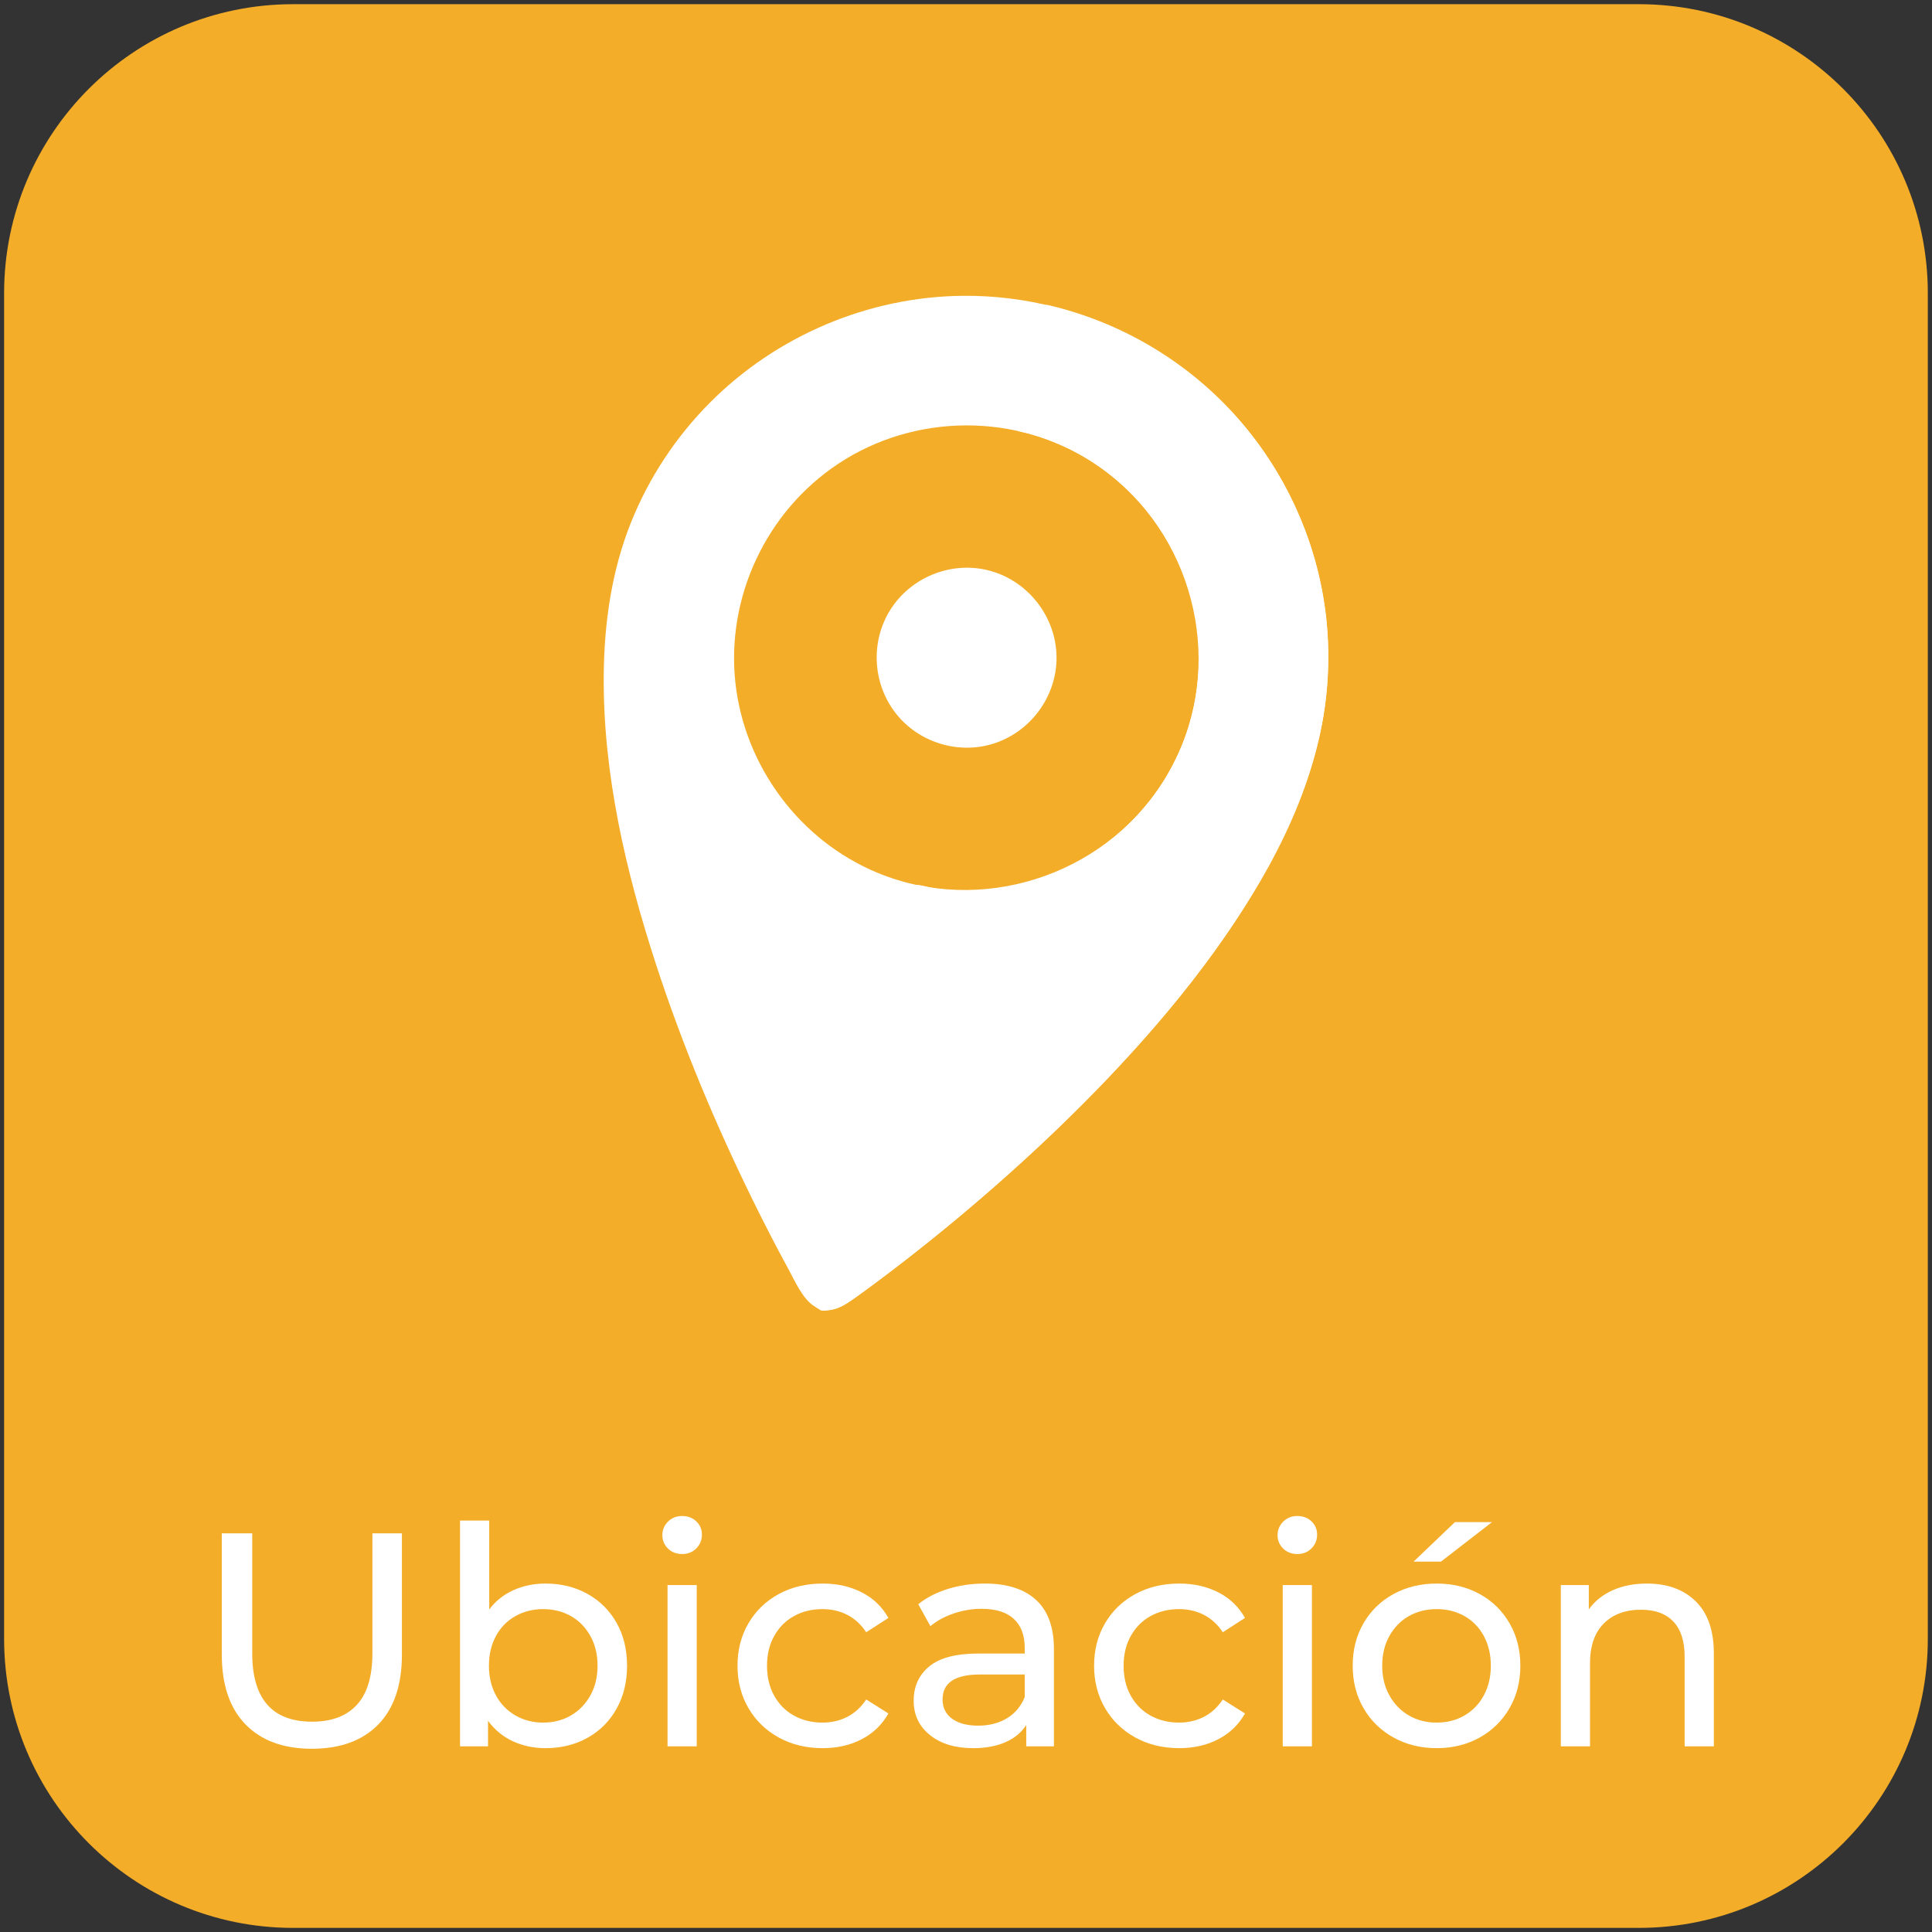
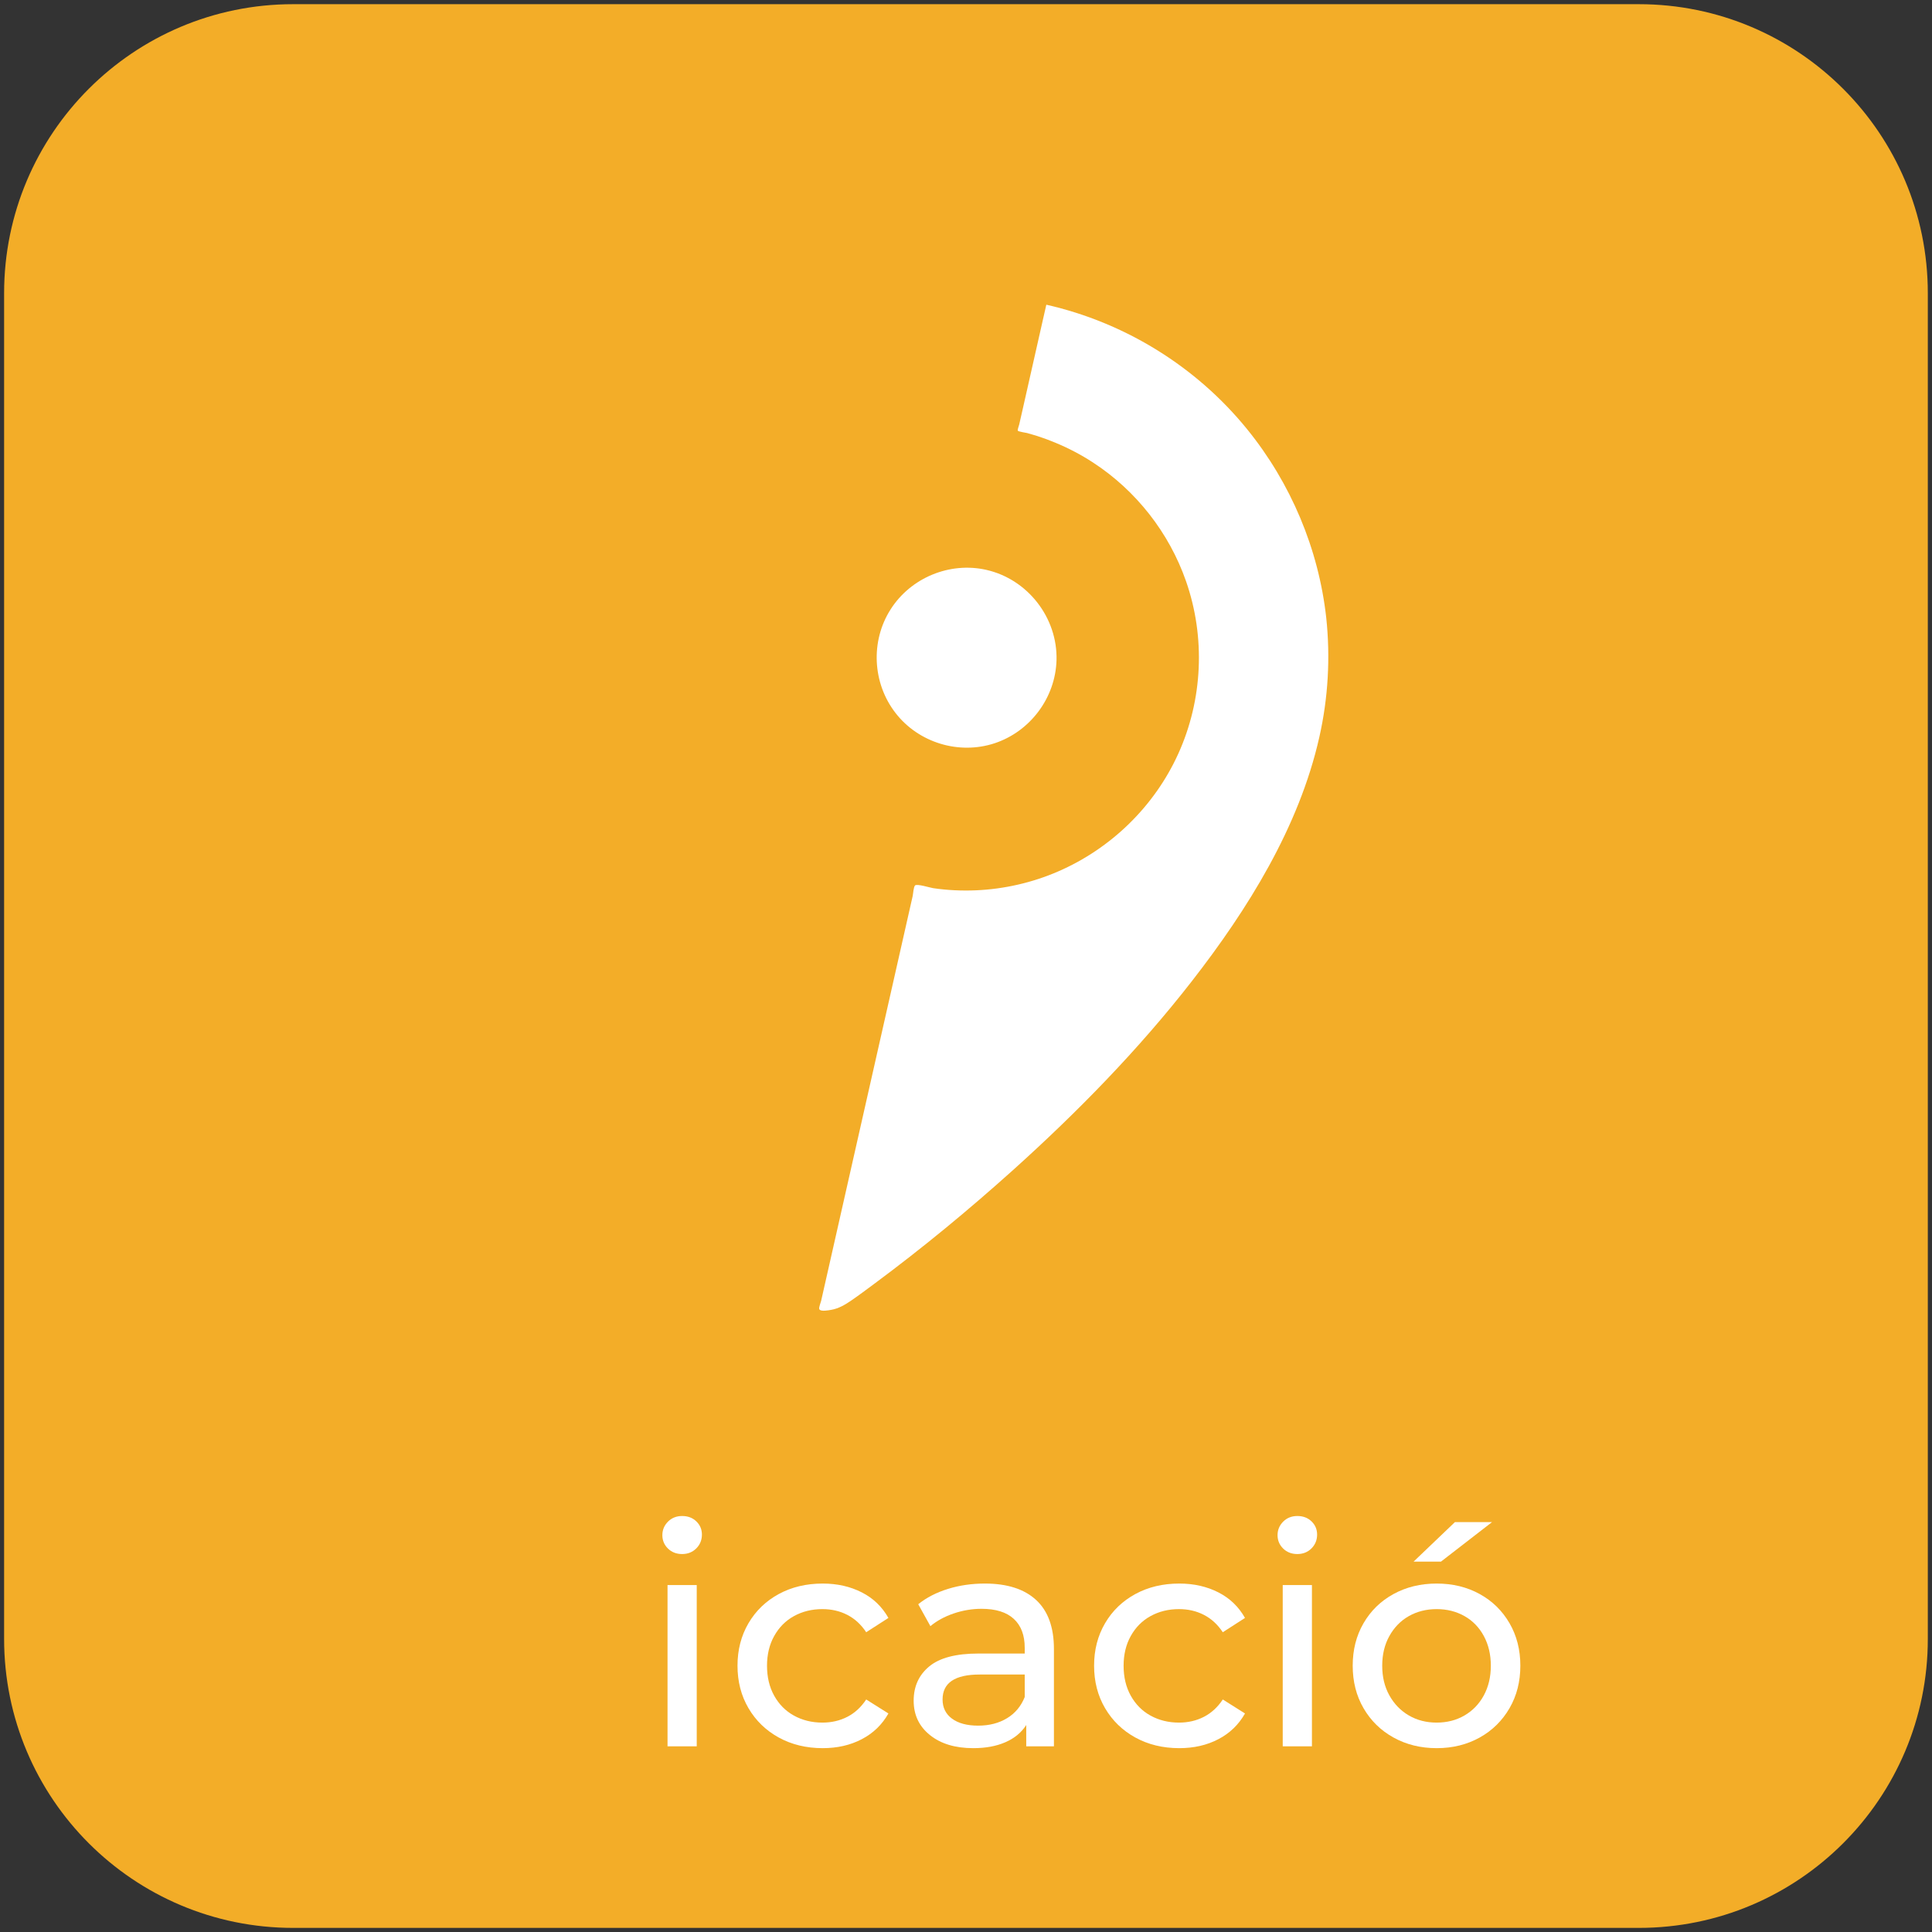
<svg xmlns="http://www.w3.org/2000/svg" version="1.1" id="Capa_1" x="0px" y="0px" viewBox="0 0 254 254" style="enable-background:new 0 0 254 254;" xml:space="preserve">
  <rect x="0" y="0" width="254" height="254" fill="#333333" stroke="none" />
  <style type="text/css">
	.st0{fill:#F3AD28;}
	.st1{fill:#FFFFFF;}
</style>
  <g>
    <path class="st0" d="M215.46,253.46H38.54c-20.99,0-38-17.01-38-38V38.55c0-20.99,17.01-38,38-38h176.91c20.99,0,38,17.01,38,38   v176.91C253.46,236.44,236.44,253.46,215.46,253.46z" />
    <g>
-       <path class="st1" d="M32.28,226.71c-2.08-2.13-3.12-5.2-3.12-9.2v-15.92h4v15.76c0,6,2.63,9,7.88,9c2.56,0,4.52-0.74,5.88-2.22    s2.04-3.74,2.04-6.78v-15.76h3.88v15.92c0,4.03-1.04,7.1-3.12,9.22c-2.08,2.12-4.99,3.18-8.72,3.18S34.36,228.84,32.28,226.71z" />
-       <path class="st1" d="M77.24,209.55c1.63,0.91,2.9,2.17,3.82,3.8c0.92,1.63,1.38,3.51,1.38,5.64c0,2.13-0.46,4.02-1.38,5.66    s-2.19,2.91-3.82,3.82c-1.63,0.91-3.47,1.36-5.52,1.36c-1.57,0-3.01-0.31-4.32-0.92c-1.31-0.61-2.39-1.51-3.24-2.68v3.36h-3.68    v-29.68h3.84v11.68c0.85-1.12,1.92-1.97,3.2-2.54c1.28-0.57,2.68-0.86,4.2-0.86C73.77,208.19,75.61,208.64,77.24,209.55z     M75.06,225.53c1.08-0.63,1.93-1.51,2.56-2.64c0.63-1.13,0.94-2.43,0.94-3.9c0-1.47-0.31-2.77-0.94-3.9    c-0.63-1.13-1.48-2.01-2.56-2.62c-1.08-0.61-2.3-0.92-3.66-0.92c-1.33,0-2.55,0.31-3.64,0.92c-1.09,0.61-1.95,1.49-2.56,2.62    c-0.61,1.13-0.92,2.43-0.92,3.9c0,1.47,0.31,2.77,0.92,3.9c0.61,1.13,1.47,2.01,2.56,2.64c1.09,0.63,2.31,0.94,3.64,0.94    C72.76,226.47,73.98,226.16,75.06,225.53z" />
      <path class="st1" d="M87.82,203.59c-0.49-0.48-0.74-1.07-0.74-1.76s0.25-1.29,0.74-1.78c0.49-0.49,1.11-0.74,1.86-0.74    c0.75,0,1.37,0.23,1.86,0.7c0.49,0.47,0.74,1.05,0.74,1.74c0,0.72-0.25,1.33-0.74,1.82c-0.49,0.49-1.11,0.74-1.86,0.74    C88.93,204.31,88.31,204.07,87.82,203.59z M87.76,208.39h3.84v21.2h-3.84V208.39z" />
      <path class="st1" d="M102.38,228.43c-1.69-0.93-3.02-2.22-3.98-3.86s-1.44-3.5-1.44-5.58s0.48-3.94,1.44-5.58    c0.96-1.64,2.29-2.92,3.98-3.84c1.69-0.92,3.62-1.38,5.78-1.38c1.92,0,3.63,0.39,5.14,1.16c1.51,0.77,2.67,1.89,3.5,3.36    l-2.92,1.88c-0.67-1.01-1.49-1.77-2.48-2.28c-0.99-0.51-2.08-0.76-3.28-0.76c-1.39,0-2.63,0.31-3.74,0.92    c-1.11,0.61-1.97,1.49-2.6,2.62c-0.63,1.13-0.94,2.43-0.94,3.9c0,1.49,0.31,2.81,0.94,3.94c0.63,1.13,1.49,2.01,2.6,2.62    c1.11,0.61,2.35,0.92,3.74,0.92c1.2,0,2.29-0.25,3.28-0.76c0.99-0.51,1.81-1.27,2.48-2.28l2.92,1.84    c-0.83,1.47-1.99,2.59-3.5,3.38c-1.51,0.79-3.22,1.18-5.14,1.18C106,229.83,104.07,229.36,102.38,228.43z" />
      <path class="st1" d="M136.22,210.35c1.56,1.44,2.34,3.59,2.34,6.44v12.8h-3.64v-2.8c-0.64,0.99-1.55,1.74-2.74,2.26    s-2.59,0.78-4.22,0.78c-2.37,0-4.27-0.57-5.7-1.72c-1.43-1.15-2.14-2.65-2.14-4.52c0-1.87,0.68-3.37,2.04-4.5    c1.36-1.13,3.52-1.7,6.48-1.7h6.08v-0.76c0-1.65-0.48-2.92-1.44-3.8c-0.96-0.88-2.37-1.32-4.24-1.32c-1.25,0-2.48,0.21-3.68,0.62    c-1.2,0.41-2.21,0.97-3.04,1.66l-1.6-2.88c1.09-0.88,2.4-1.55,3.92-2.02c1.52-0.47,3.13-0.7,4.84-0.7    C132.41,208.19,134.66,208.91,136.22,210.35z M132.4,225.89c1.07-0.65,1.84-1.58,2.32-2.78v-2.96h-5.92    c-3.25,0-4.88,1.09-4.88,3.28c0,1.07,0.41,1.91,1.24,2.52c0.83,0.61,1.97,0.92,3.44,0.92S131.33,226.54,132.4,225.89z" />
      <path class="st1" d="M149.26,228.43c-1.69-0.93-3.02-2.22-3.98-3.86s-1.44-3.5-1.44-5.58s0.48-3.94,1.44-5.58    c0.96-1.64,2.29-2.92,3.98-3.84s3.62-1.38,5.78-1.38c1.92,0,3.63,0.39,5.14,1.16c1.51,0.77,2.67,1.89,3.5,3.36l-2.92,1.88    c-0.67-1.01-1.49-1.77-2.48-2.28c-0.99-0.51-2.08-0.76-3.28-0.76c-1.39,0-2.63,0.31-3.74,0.92c-1.11,0.61-1.97,1.49-2.6,2.62    c-0.63,1.13-0.94,2.43-0.94,3.9c0,1.49,0.31,2.81,0.94,3.94c0.63,1.13,1.49,2.01,2.6,2.62c1.11,0.61,2.35,0.92,3.74,0.92    c1.2,0,2.29-0.25,3.28-0.76c0.99-0.51,1.81-1.27,2.48-2.28l2.92,1.84c-0.83,1.47-1.99,2.59-3.5,3.38    c-1.51,0.79-3.22,1.18-5.14,1.18C152.88,229.83,150.95,229.36,149.26,228.43z" />
      <path class="st1" d="M168.7,203.59c-0.49-0.48-0.74-1.07-0.74-1.76s0.25-1.29,0.74-1.78c0.49-0.49,1.11-0.74,1.86-0.74    c0.75,0,1.37,0.23,1.86,0.7c0.49,0.47,0.74,1.05,0.74,1.74c0,0.72-0.25,1.33-0.74,1.82c-0.49,0.49-1.11,0.74-1.86,0.74    C169.81,204.31,169.19,204.07,168.7,203.59z M168.64,208.39h3.84v21.2h-3.84V208.39z" />
      <path class="st1" d="M183.2,228.43c-1.68-0.93-2.99-2.22-3.94-3.86c-0.95-1.64-1.42-3.5-1.42-5.58s0.47-3.94,1.42-5.58    c0.95-1.64,2.26-2.92,3.94-3.84c1.68-0.92,3.57-1.38,5.68-1.38c2.11,0,3.99,0.46,5.66,1.38s2.97,2.2,3.92,3.84    c0.95,1.64,1.42,3.5,1.42,5.58s-0.47,3.94-1.42,5.58s-2.25,2.93-3.92,3.86c-1.67,0.93-3.55,1.4-5.66,1.4    C186.77,229.83,184.88,229.36,183.2,228.43z M192.54,225.53c1.08-0.63,1.93-1.51,2.54-2.64c0.61-1.13,0.92-2.43,0.92-3.9    c0-1.47-0.31-2.77-0.92-3.9c-0.61-1.13-1.46-2.01-2.54-2.62c-1.08-0.61-2.3-0.92-3.66-0.92c-1.36,0-2.58,0.31-3.66,0.92    c-1.08,0.61-1.93,1.49-2.56,2.62c-0.63,1.13-0.94,2.43-0.94,3.9c0,1.47,0.31,2.77,0.94,3.9c0.63,1.13,1.48,2.01,2.56,2.64    c1.08,0.63,2.3,0.94,3.66,0.94C190.24,226.47,191.46,226.16,192.54,225.53z M191.28,200.11h4.88l-6.72,5.2h-3.6L191.28,200.11z" />
-       <path class="st1" d="M222.94,210.53c1.59,1.56,2.38,3.85,2.38,6.86v12.2h-3.84v-11.76c0-2.05-0.49-3.6-1.48-4.64    s-2.4-1.56-4.24-1.56c-2.08,0-3.72,0.61-4.92,1.82c-1.2,1.21-1.8,2.95-1.8,5.22v10.92h-3.84v-21.2h3.68v3.2    c0.77-1.09,1.82-1.93,3.14-2.52c1.32-0.59,2.82-0.88,4.5-0.88C219.21,208.19,221.35,208.97,222.94,210.53z" />
    </g>
    <g>
-       <path class="st1" d="M167.27,61.07c-8.72-13.81-24.31-22.32-40.64-22.18c-12.45,0.1-24.59,5.26-33.35,14.1    c-4.45,4.48-7.98,9.85-10.33,15.71c-2.56,6.4-3.52,13.26-3.58,20.12c-0.1,12.91,2.9,25.77,6.88,37.98    c3.47,10.65,7.82,21.01,12.75,31.05c1.5,3.05,3.05,6.07,4.68,9.05c0.85,1.56,1.85,3.88,3.36,4.82c0.25,0.15,0.61,0.44,0.89,0.51    c0.38,0.1,0.91,0,1.31-0.05c0.94-0.12,1.83-0.65,2.61-1.18c0.39-0.27,0.77-0.55,1.16-0.82c2.31-1.66,4.57-3.38,6.81-5.13    c8.42-6.6,16.46-13.7,23.94-21.35c9.05-9.25,17.51-19.42,23.57-30.92c3.29-6.25,5.92-13.02,6.87-20.05c1-7.4,0.22-15-2.26-22.04    C170.75,67.33,169.18,64.09,167.27,61.07 M152.75,103.03c-7.91,12.23-23.87,17.29-37.35,11.73    c-10.24-4.22-17.52-14.02-18.72-25.02c-1.22-11.25,4.08-22.5,13.5-28.75c10.07-6.69,23.5-6.77,33.63-0.12    c12.14,7.97,17.06,23.91,11.48,37.34C154.59,99.88,153.74,101.5,152.75,103.03C152.34,103.65,154.65,100.09,152.75,103.03z" />
      <path class="st1" d="M173.45,96.92c-2.67,11.83-9.4,22.62-16.76,32.08c-7.01,9.01-15.05,17.22-23.53,24.85    c-5.82,5.23-11.87,10.22-18.15,14.88c-1.05,0.78-2.09,1.56-3.17,2.3c-0.76,0.52-1.63,1.02-2.54,1.17    c-0.29,0.05-1.42,0.29-1.59-0.09c-0.09-0.2,0.21-0.91,0.25-1.11c1.29-5.71,2.58-11.41,3.87-17.12c1.82-8.03,3.63-16.07,5.45-24.1    c0.69-3.04,1.37-6.08,2.06-9.11c0.22-0.96,0.43-1.92,0.65-2.87c0.06-0.27,0.11-1.19,0.31-1.39c0.26-0.25,1.94,0.29,2.4,0.36    c1.85,0.27,3.73,0.36,5.6,0.28c3.71-0.16,7.4-1,10.81-2.48c6.95-3.01,12.66-8.56,15.79-15.46c3.23-7.11,3.6-15.32,1.03-22.69    c-2.22-6.38-6.58-11.94-12.24-15.62c-1.55-1.01-3.19-1.87-4.9-2.58c-0.79-0.33-1.59-0.63-2.4-0.89c-0.45-0.14-0.9-0.27-1.36-0.4    c-0.12-0.03-1.15-0.18-1.22-0.31c-0.06-0.12,0.15-0.66,0.18-0.79c0.15-0.64,0.29-1.29,0.44-1.93c0.86-3.79,1.71-7.59,2.57-11.38    c0.19-0.82,0.37-1.64,0.56-2.46c10.34,2.34,19.72,8.14,26.4,16.37c5.74,7.07,9.4,15.74,10.4,24.79    C174.92,86.47,174.61,91.79,173.45,96.92z" />
      <path class="st1" d="M129.67,74.92c-4.81-1.09-9.93,1.03-12.58,5.19c-2.67,4.18-2.39,9.71,0.64,13.62    c3.03,3.92,8.35,5.54,13.05,3.98c4.68-1.56,7.98-5.98,8.12-10.92C139.05,81.21,135.11,76.15,129.67,74.92z" />
    </g>
  </g>
</svg>